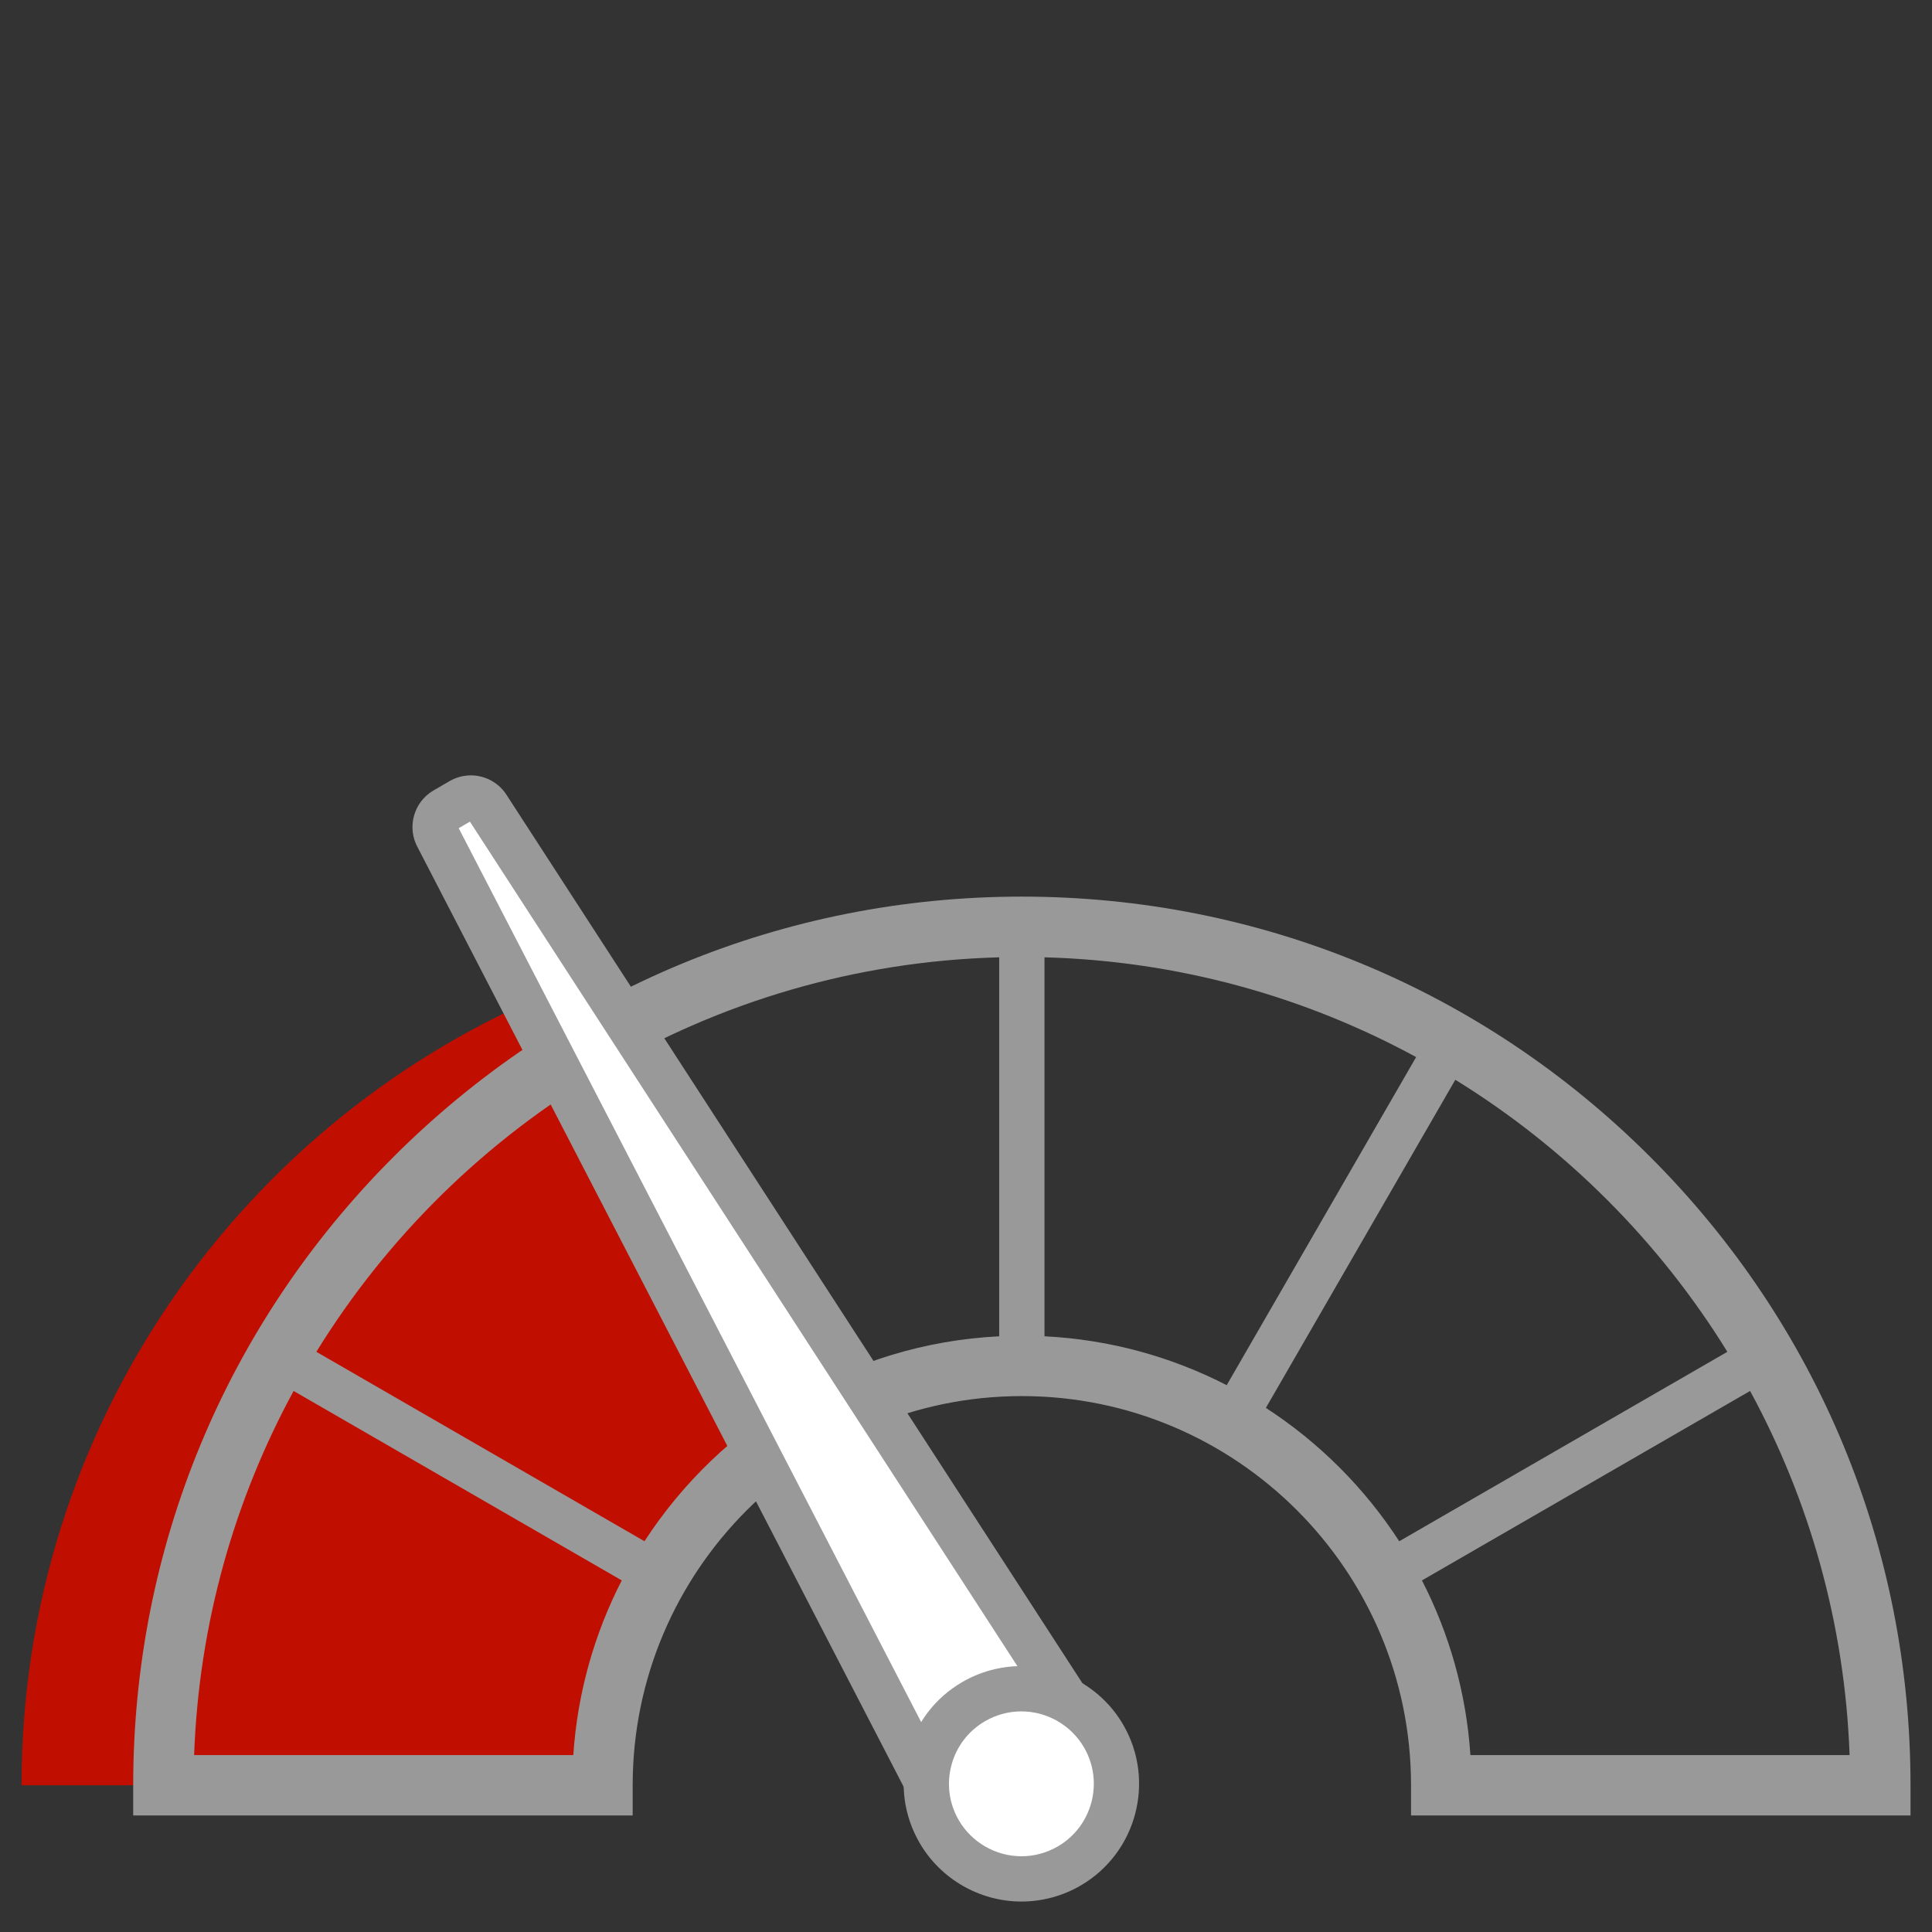
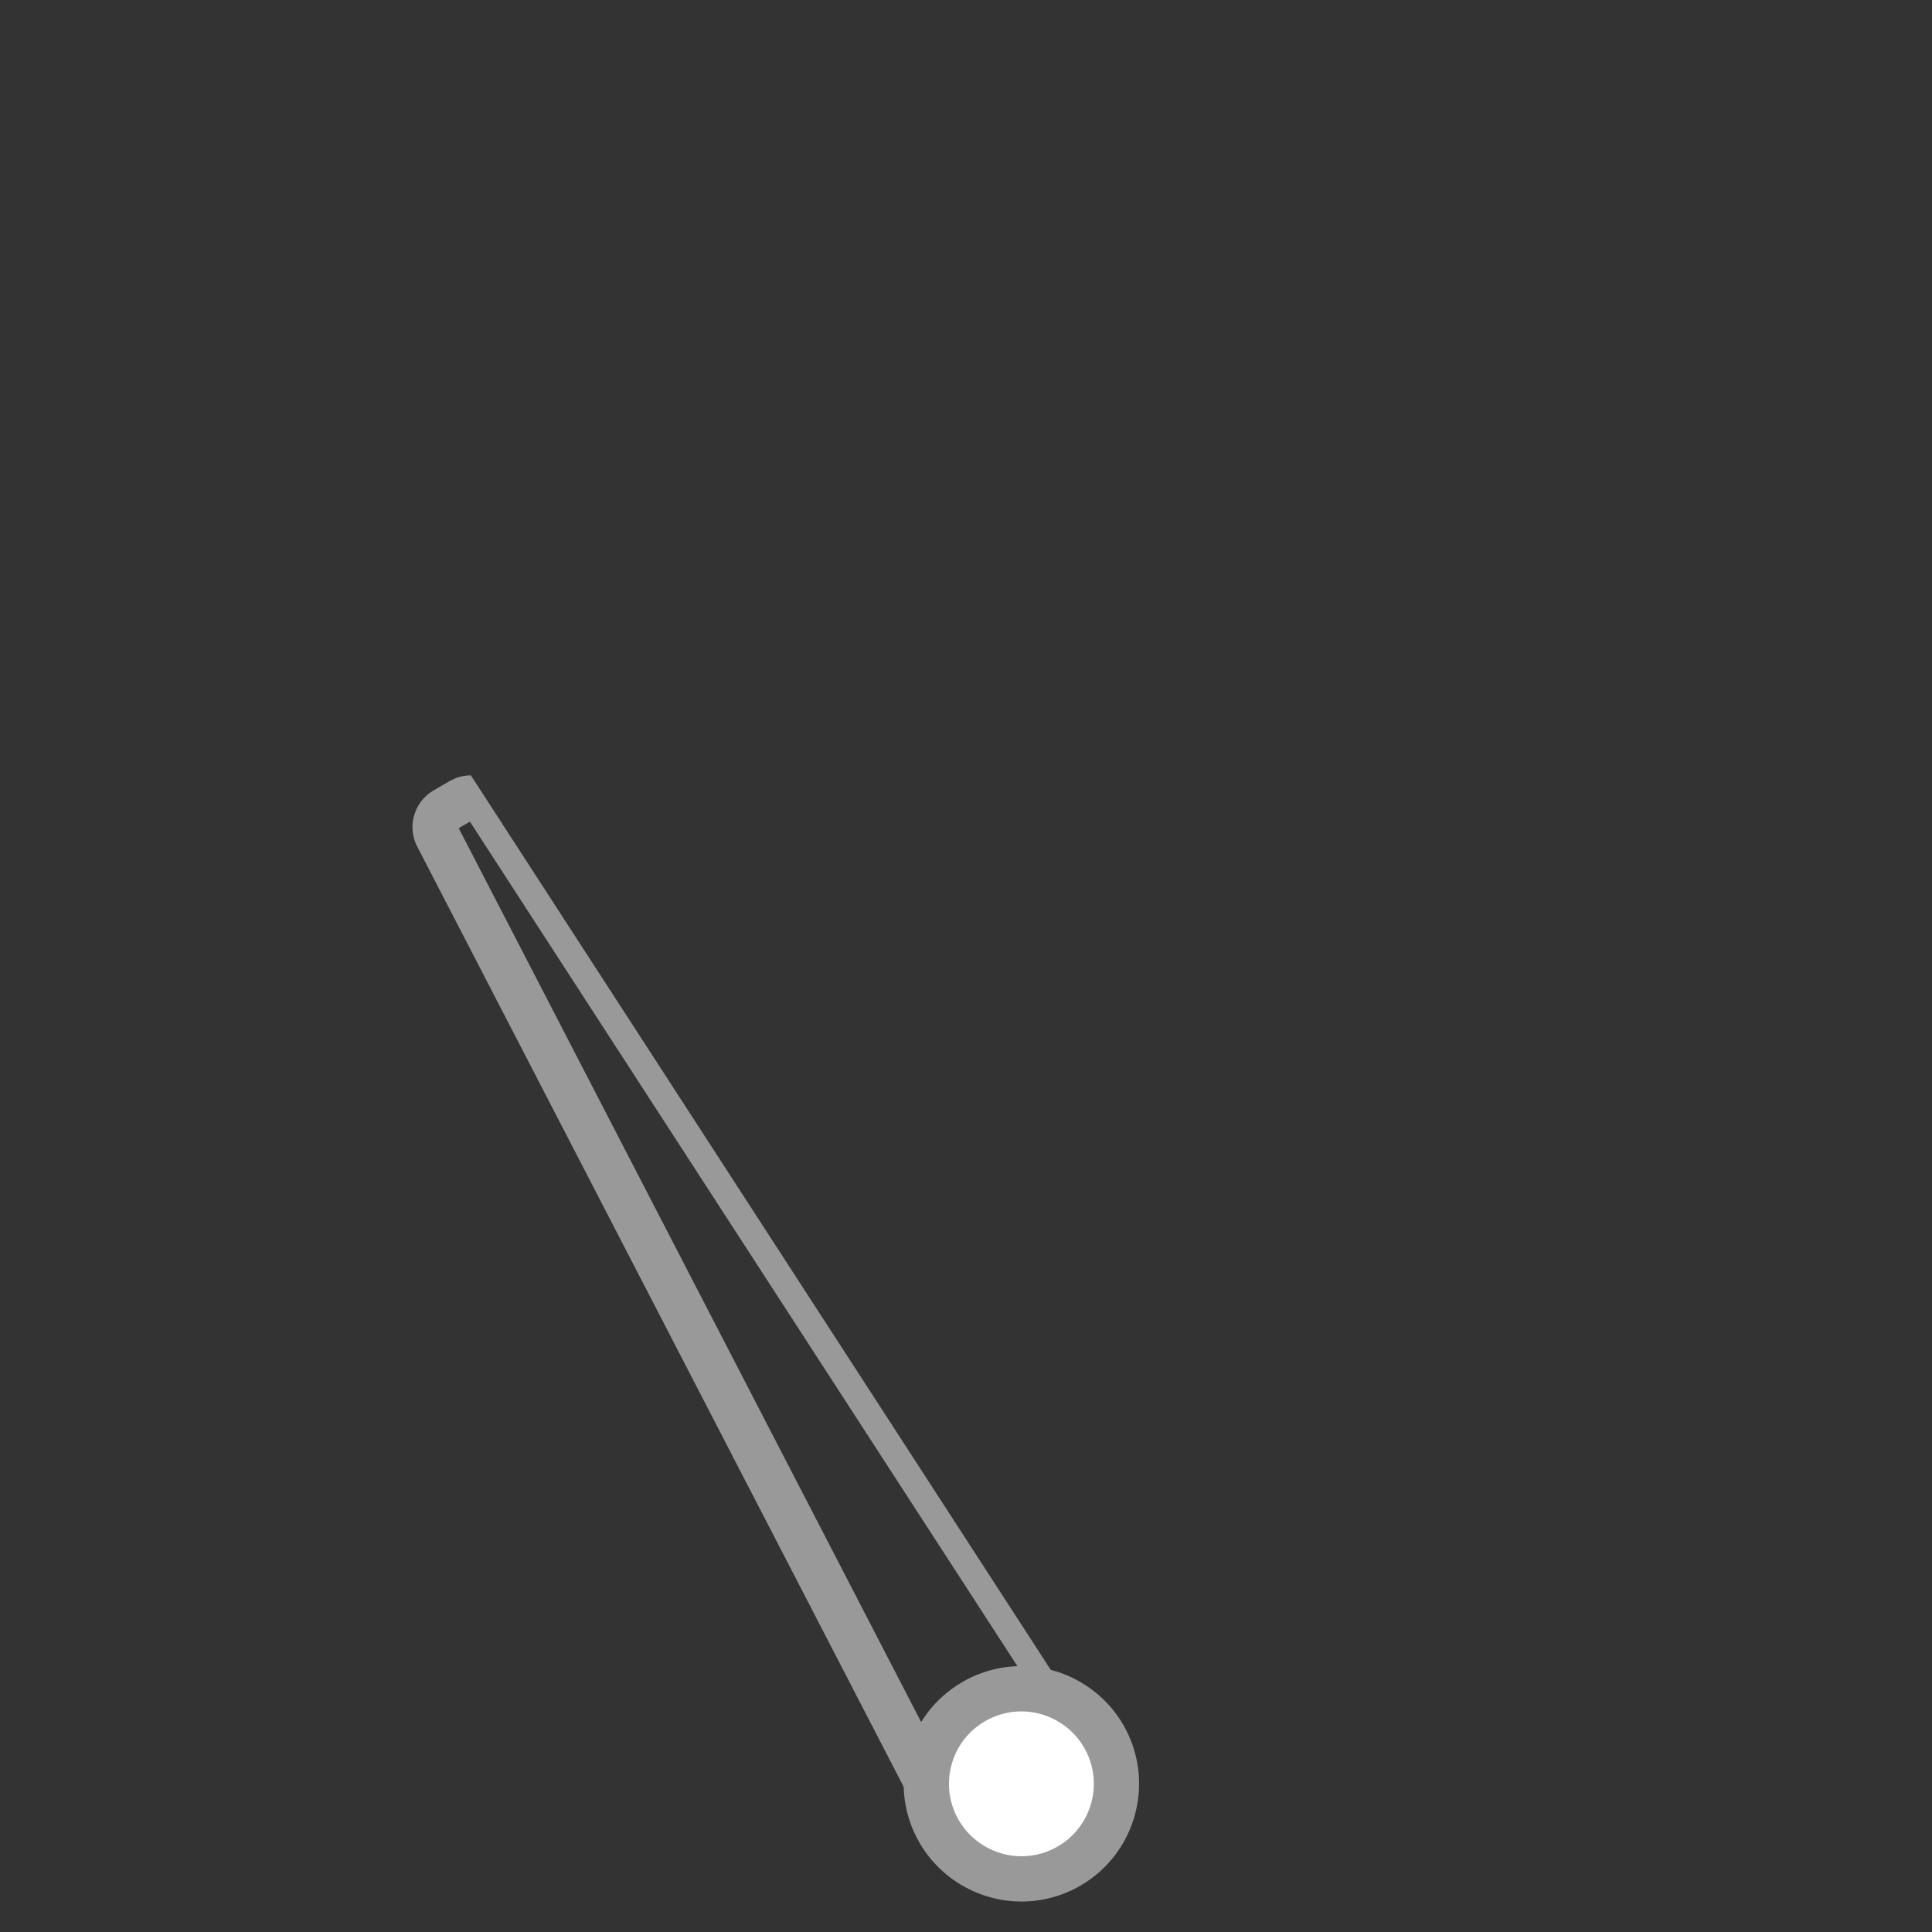
<svg xmlns="http://www.w3.org/2000/svg" version="1.1" x="0px" y="0px" width="512px" height="512px" viewBox="0 0 512 512" enable-background="new 0 0 512 512" xml:space="preserve">
  <rect x="0" y="0" width="512" height="512" fill="#333333" stroke="none" />
  <g id="bg">
</g>
  <g id="Layer_1">
-     <path fill="#C00E00" d="M218.044,381.168c-41.589,8.397-60.383,65.982-60.383,91.947H5.709   c0-95.421,58.747-177.121,142.045-210.907L218.044,381.168z" />
-     <path fill="#999999" d="M437.328,306.59c-44.48-44.48-103.621-68.977-166.526-68.977c-62.905,0-122.045,24.497-166.525,68.977   C59.796,351.07,35.3,410.21,35.3,473.115v8h132.366v-8c0-56.87,46.267-103.137,103.136-103.137   c56.87,0,103.137,46.267,103.137,103.137v8h132.367v-8C506.306,410.21,481.809,351.07,437.328,306.59z M276.802,253.699   c35.57,0.959,69.049,10.431,98.487,26.436l-50.2,86.95c-14.612-7.512-30.968-12.093-48.287-12.956V253.699z M51.444,465.115   c1.255-34.825,10.663-67.608,26.367-96.495l86.961,50.205c-7.223,14.05-11.736,29.71-12.84,46.29H51.444z M170.793,408.445   L83.84,358.244c37.698-61.132,104.512-102.482,180.962-104.545v100.43C225.423,356.092,191.024,377.266,170.793,408.445z    M335.472,373.103l50.202-86.954c29.287,18.062,54.03,42.807,72.092,72.095l-86.953,50.203   C361.652,394.328,349.59,382.263,335.472,373.103z M389.673,465.115c-1.104-16.579-5.617-32.24-12.84-46.289l86.961-50.207   c15.704,28.887,25.112,61.671,26.368,96.496H389.673z" />
-     <path fill="#FFFFFF" d="M294.403,468.743c1.45,2.497,0.603,5.698-1.895,7.149l-29.893,17.367c-2.496,1.45-5.698,0.603-7.148-1.896   L116.012,221.811c-1.45-2.498-0.603-5.698,1.895-7.149l4.255-2.473c2.497-1.451,5.699-0.604,7.149,1.894L294.403,468.743z" />
-     <path fill="#999999" d="M259.995,499.968c-3.992,0-7.714-2.143-9.716-5.592l-0.14-0.255L110.738,224.674   c-2.989-5.333-1.147-12.12,4.156-15.2l4.254-2.472c1.712-0.995,3.662-1.521,5.638-1.521c3.932,0,7.604,2.08,9.626,5.44   l165.106,254.682l0.074,0.127c3.109,5.354,1.284,12.24-4.068,15.351l-29.894,17.367   C263.919,499.442,261.97,499.968,259.995,499.968z M121.561,219.479l138.747,268.183l28.482-16.547L124.537,217.749   L121.561,219.479z" />
+     <path fill="#999999" d="M259.995,499.968c-3.992,0-7.714-2.143-9.716-5.592l-0.14-0.255L110.738,224.674   c-2.989-5.333-1.147-12.12,4.156-15.2l4.254-2.472c1.712-0.995,3.662-1.521,5.638-1.521l165.106,254.682l0.074,0.127c3.109,5.354,1.284,12.24-4.068,15.351l-29.894,17.367   C263.919,499.442,261.97,499.968,259.995,499.968z M121.561,219.479l138.747,268.183l28.482-16.547L124.537,217.749   L121.561,219.479z" />
    <g>
      <path fill="#FFFFFF" d="M292.469,460.077c-6.99-12.032-22.41-16.118-34.439-9.129c-12.032,6.989-16.117,22.408-9.128,34.438    c6.99,12.031,22.407,16.116,34.439,9.126C295.368,487.524,299.458,472.107,292.469,460.077z" />
      <path fill="#999999" d="M270.708,503.927c-0.001,0-0.001,0-0.002,0c-11.087,0-21.429-5.95-26.993-15.526    c-4.186-7.204-5.315-15.606-3.181-23.66c2.134-8.055,7.278-14.795,14.483-18.98c4.758-2.764,10.168-4.226,15.646-4.226    c11.087,0,21.431,5.95,26.996,15.529c8.639,14.869,3.568,33.997-11.302,42.637C281.596,502.466,276.185,503.927,270.708,503.927z     M270.661,453.534c-3.363,0-6.688,0.9-9.617,2.602c-4.434,2.576-7.599,6.723-8.912,11.679c-1.313,4.955-0.618,10.125,1.957,14.559    c3.423,5.893,9.791,9.554,16.618,9.554h0.001c3.362,0,6.688-0.899,9.619-2.603c9.149-5.315,12.269-17.084,6.953-26.233    C283.856,457.196,277.487,453.534,270.661,453.534z" />
    </g>
  </g>
</svg>